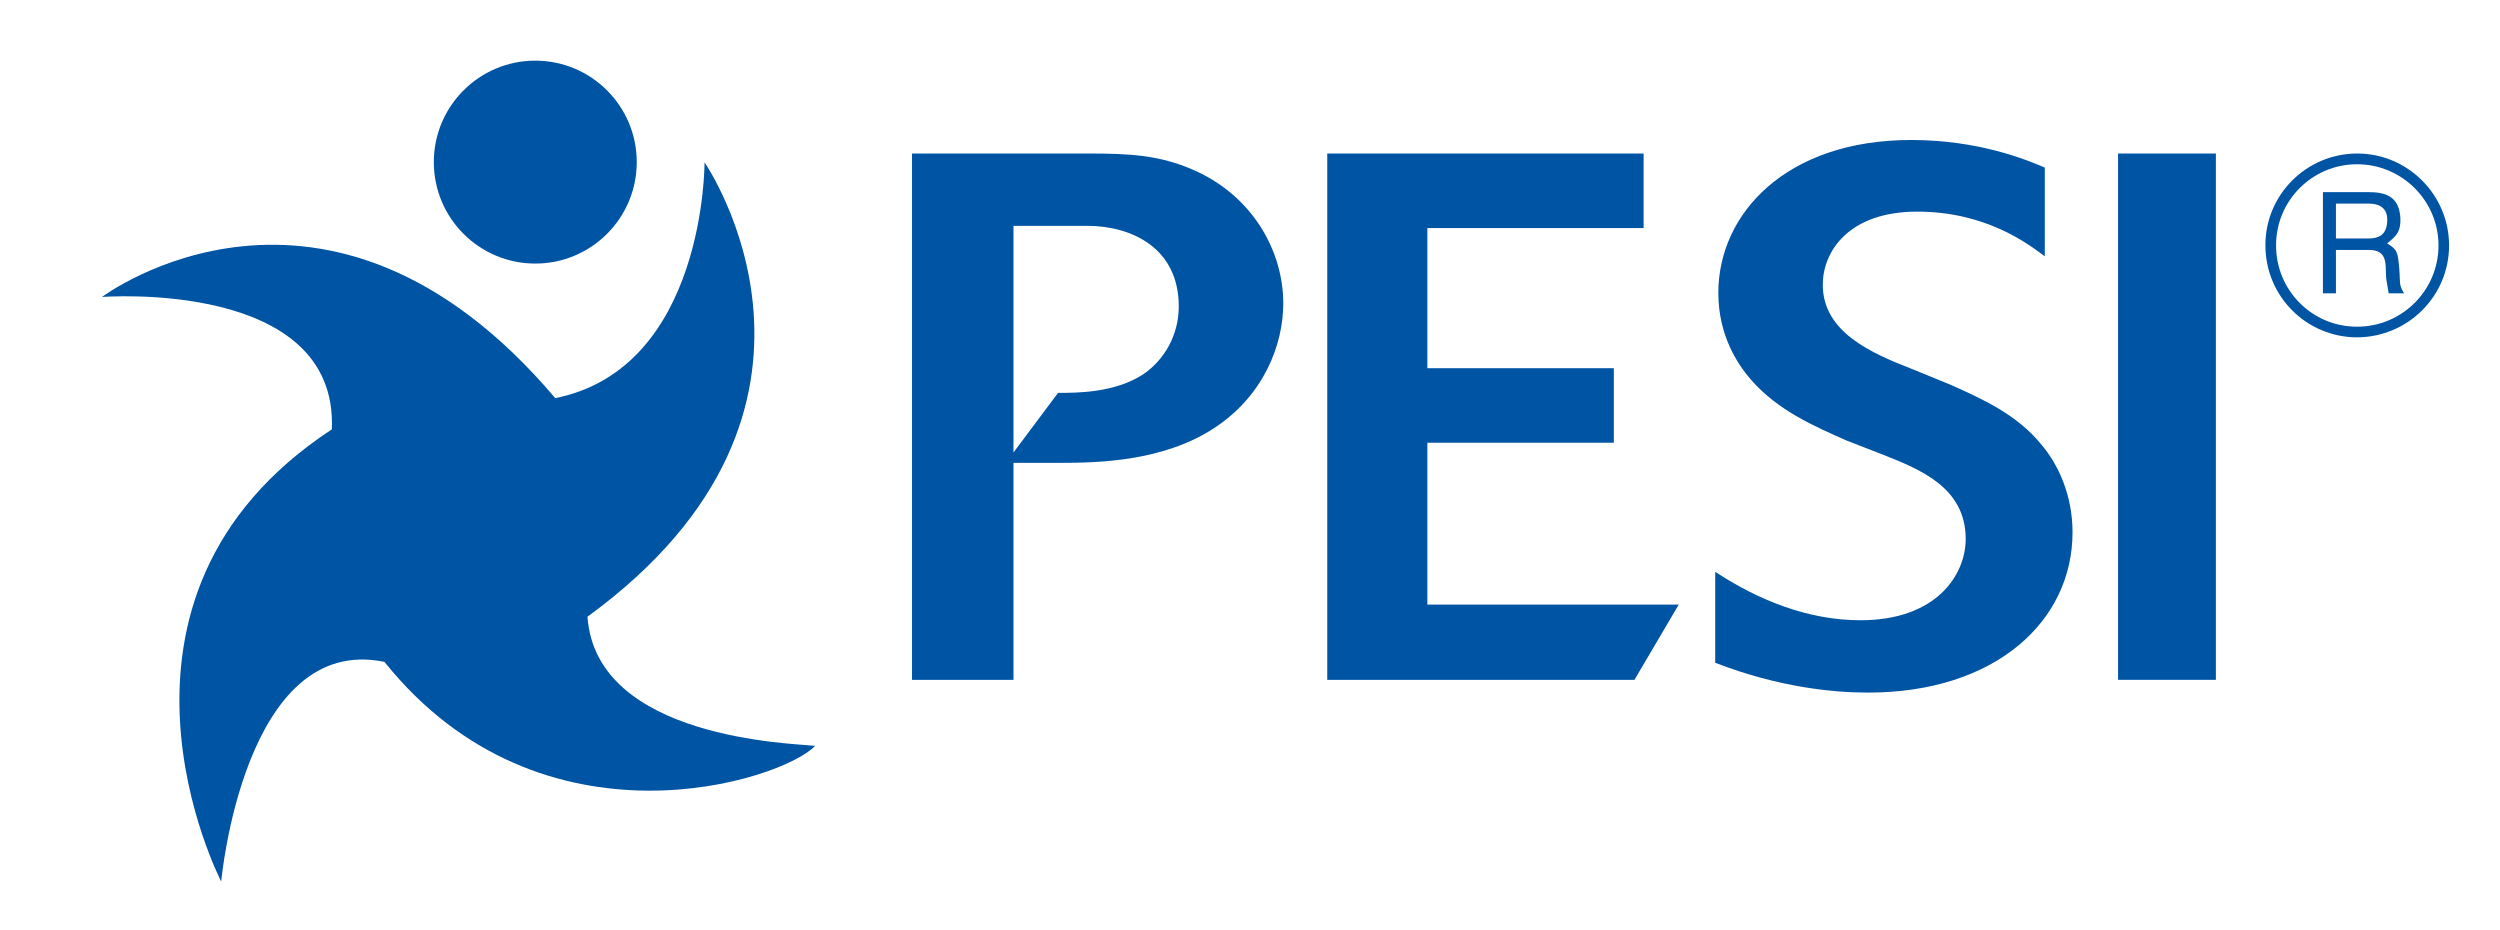
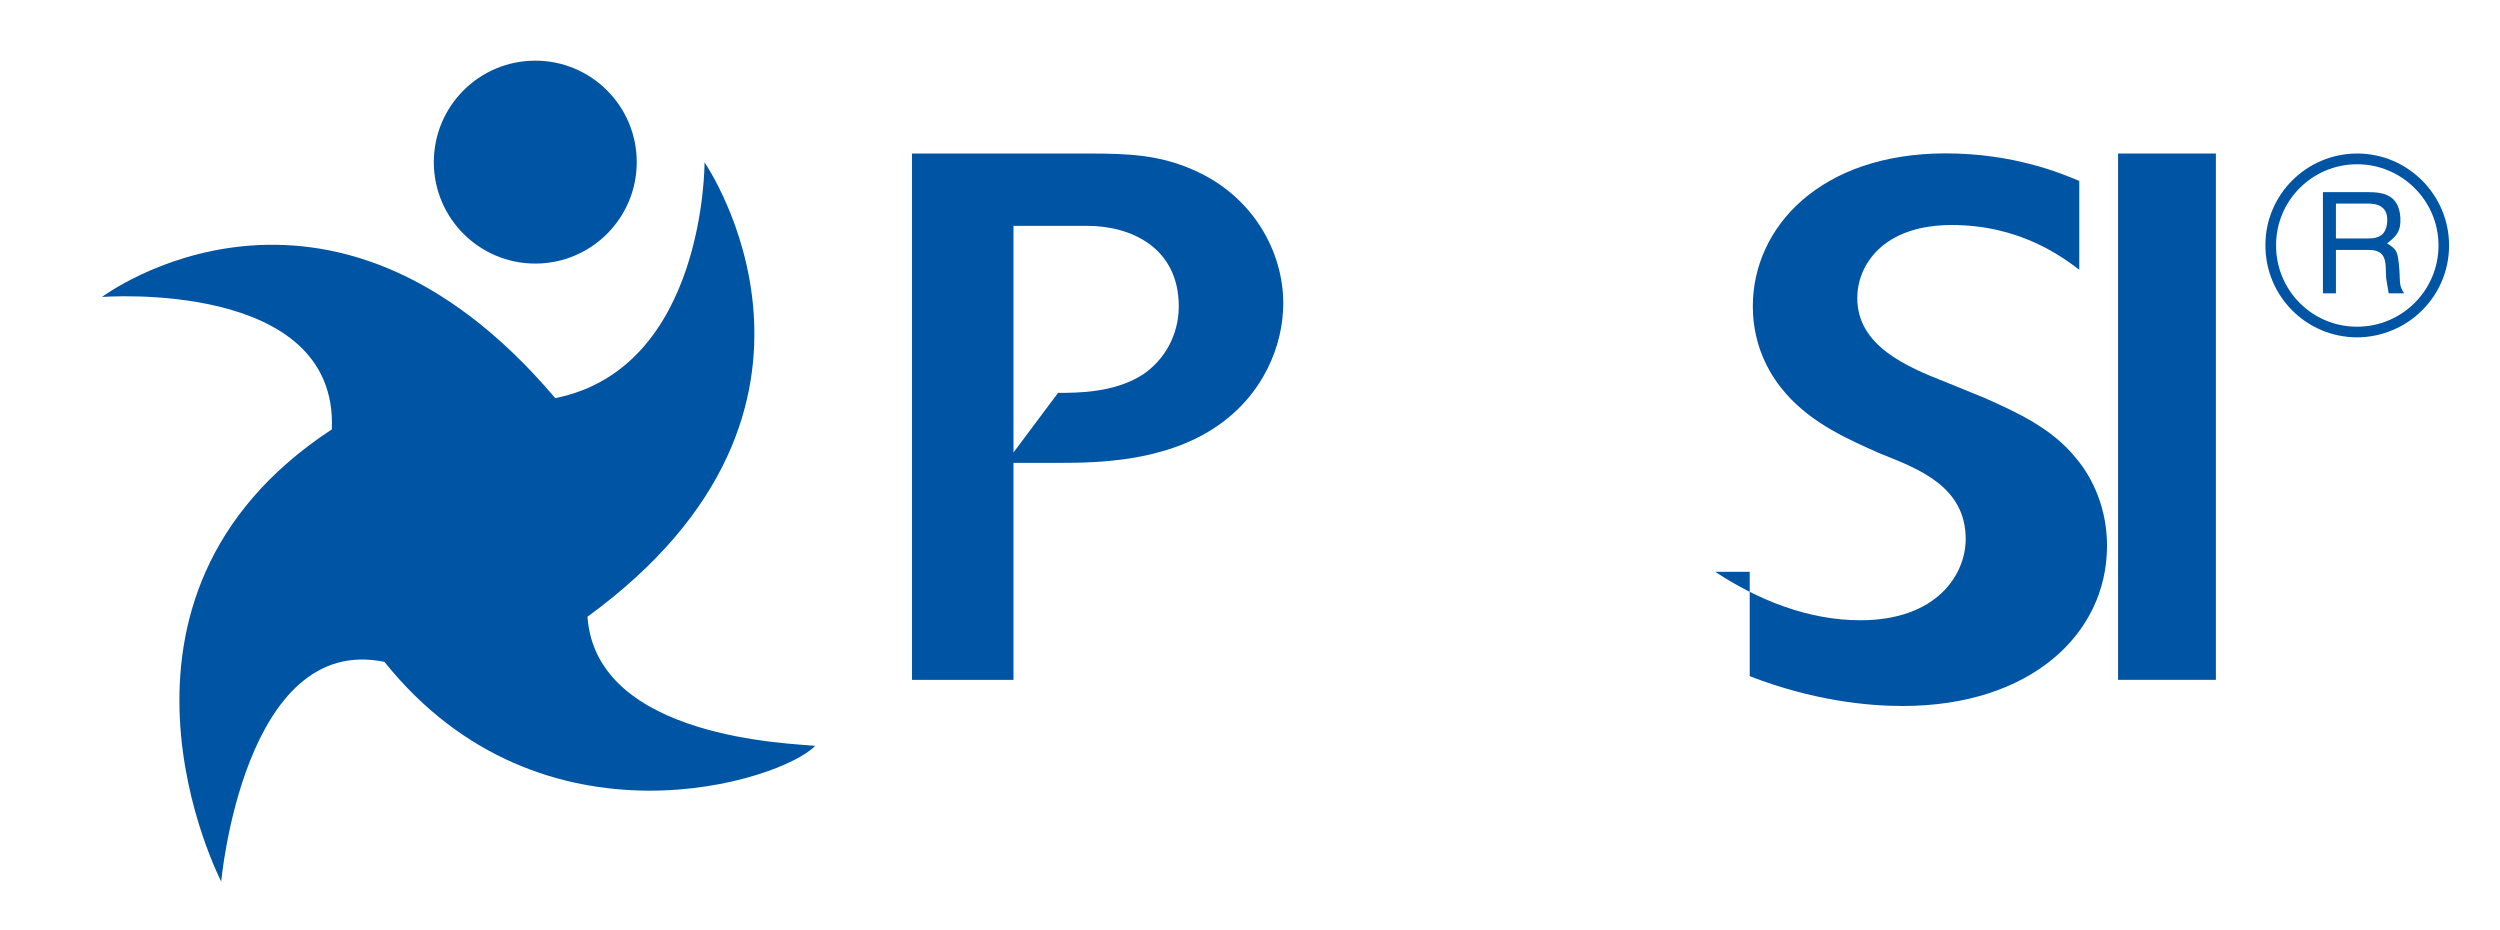
<svg xmlns="http://www.w3.org/2000/svg" version="1.1" id="Layer_1" x="0px" y="0px" width="215px" height="80px" viewBox="0 0 215 80" enable-background="new 0 0 215 80" xml:space="preserve">
  <g>
    <g>
      <g>
        <path fill="#0054A4" d="M87.16,38.914l3.832-5.127c1.653,0,4.898,0,7.338-1.607c1.784-1.217,3.044-3.333,3.044-5.831     c0-5.006-4.033-6.926-7.872-6.926H87.16V38.914z M87.16,58.466h-8.727V13.203h15.205c3.504,0,6.076,0.129,8.989,1.409     c5.158,2.247,7.735,7.056,7.735,11.474c0,3.527-1.653,7.955-6.012,10.775c-4.37,2.817-9.856,2.946-13.225,2.946H87.16V58.466z" />
      </g>
-       <polygon fill="#0054A4" points="140.563,58.466 114.144,58.466 114.144,13.203 141.351,13.203 141.351,19.615 122.754,19.615     122.754,31.666 138.789,31.666 138.789,38.076 122.754,38.076 122.754,51.995 144.372,51.995   " />
      <g>
-         <path fill="#0054A4" d="M147.509,49.176c3.708,2.439,7.997,4.166,12.488,4.166c6.545,0,9.053-3.913,9.053-6.987     c0-4.493-4.027-6.029-7.272-7.313l-2.966-1.152c-2.771-1.228-5.884-2.568-8.196-5.197c-1.187-1.352-2.84-3.852-2.84-7.504     c0-6.8,5.812-13.15,16.581-13.15c5.88,0,9.978,1.731,11.494,2.37v7.638c-1.517-1.152-5.145-3.847-10.964-3.847     c-5.942,0-8.128,3.464-8.128,6.284c0,4.101,4.222,5.902,7.666,7.248l3.305,1.349c2.715,1.215,5.751,2.566,7.862,5.193     c1.454,1.728,2.646,4.357,2.646,7.506c0,7.63-6.621,13.784-17.58,13.784c-2.973,0-7.665-0.443-13.149-2.564V49.176z" />
+         <path fill="#0054A4" d="M147.509,49.176c3.708,2.439,7.997,4.166,12.488,4.166c6.545,0,9.053-3.913,9.053-6.987     c0-4.493-4.027-6.029-7.272-7.313c-2.771-1.228-5.884-2.568-8.196-5.197c-1.187-1.352-2.84-3.852-2.84-7.504     c0-6.8,5.812-13.15,16.581-13.15c5.88,0,9.978,1.731,11.494,2.37v7.638c-1.517-1.152-5.145-3.847-10.964-3.847     c-5.942,0-8.128,3.464-8.128,6.284c0,4.101,4.222,5.902,7.666,7.248l3.305,1.349c2.715,1.215,5.751,2.566,7.862,5.193     c1.454,1.728,2.646,4.357,2.646,7.506c0,7.63-6.621,13.784-17.58,13.784c-2.973,0-7.665-0.443-13.149-2.564V49.176z" />
      </g>
      <rect x="182.154" y="13.203" fill="#0054A4" width="8.411" height="45.263" />
      <g>
        <path fill="#0054A4" d="M8.771,25.54c0,0,19.308-14.536,38.98,8.699c12.931-2.589,12.84-20.277,12.84-20.277     S75.18,35.075,50.523,53.037c0.737,10.548,17.741,10.895,19.58,11.105c-2.771,2.959-23.459,9.725-37.039-7.22     c-12.101-2.502-14.04,18.886-14.04,18.886s-12.652-24.35,9.514-38.883C29.089,23.963,8.771,25.54,8.771,25.54" />
        <path fill="#0054A4" d="M54.76,13.94c0,4.823-3.91,8.727-8.727,8.727c-4.815,0-8.725-3.904-8.725-8.727     c0-4.815,3.91-8.724,8.725-8.724C50.851,5.216,54.76,9.125,54.76,13.94" />
      </g>
    </g>
    <path fill="#0054A4" d="M202.724,29.012c-4.373,0-7.899-3.532-7.899-7.904c-0.023-4.347,3.526-7.905,7.899-7.905   c4.35,0,7.896,3.558,7.896,7.905C210.62,25.48,207.073,28.984,202.724,29.012z M202.706,14.126c-3.852,0-6.988,3.134-6.964,7.003   c0,3.844,3.112,6.986,6.981,6.966c3.846,0,6.988-3.122,6.988-6.988C209.712,17.261,206.569,14.126,202.706,14.126z M199.771,16.524   h3.896c1.346,0,2.651,0.254,2.767,2.224c0.046,1.122-0.299,1.535-1.144,2.178c0.89,0.569,0.915,0.708,1.051,2.222   c0.093,1.143-0.068,1.326,0.415,2.081h-1.328l-0.187-1.099c-0.184-1.031,0.322-2.634-1.487-2.634h-2.864v3.733h-1.119V16.524z    M200.89,17.51v2.999h2.795c0.755,0,1.489-0.201,1.605-1.326c0.158-1.489-0.916-1.673-1.605-1.673H200.89z" />
  </g>
</svg>